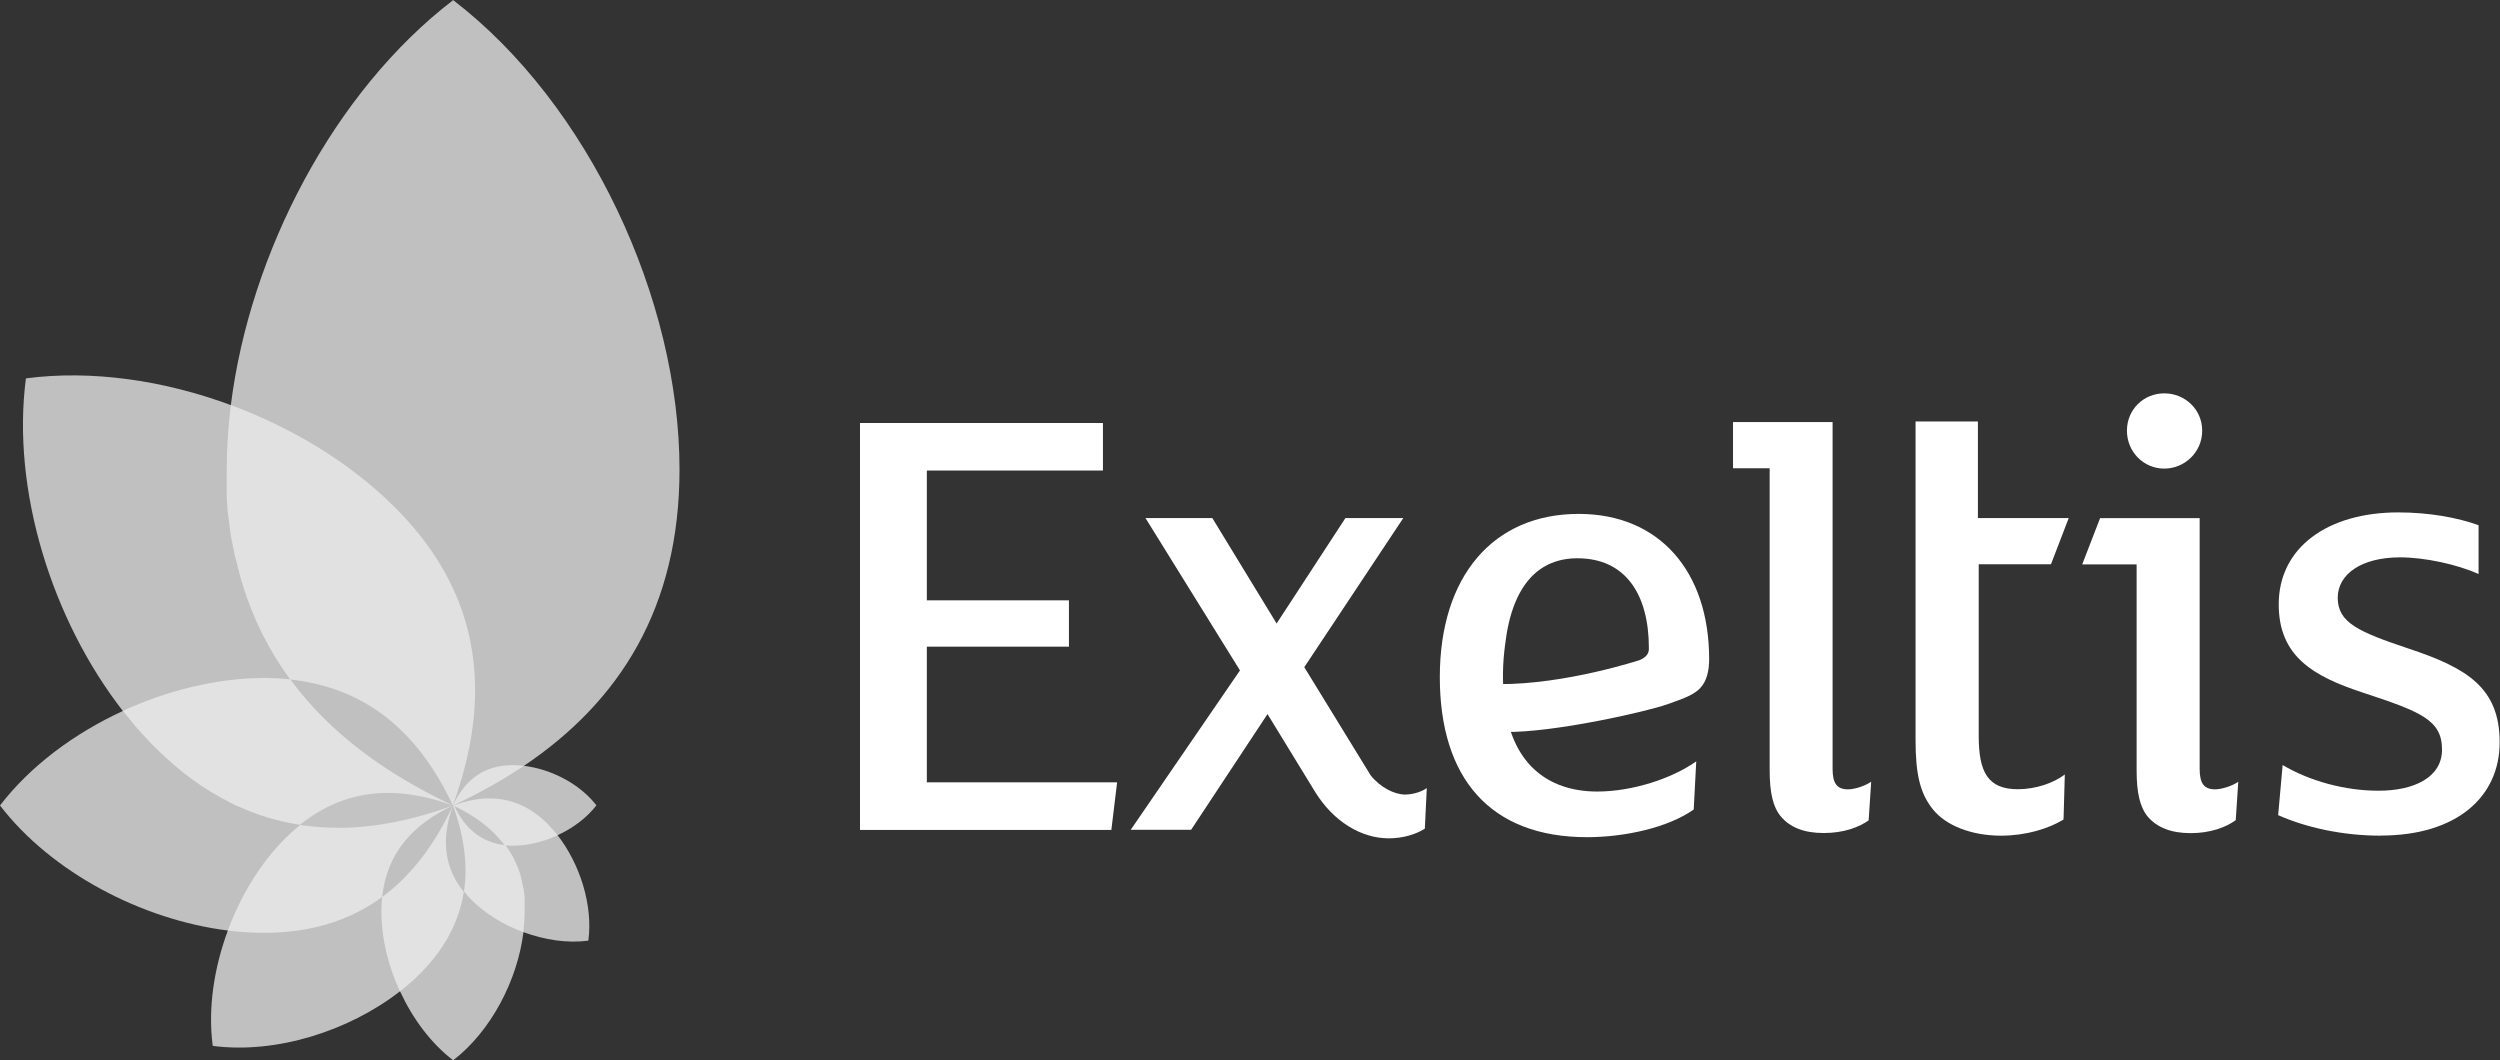
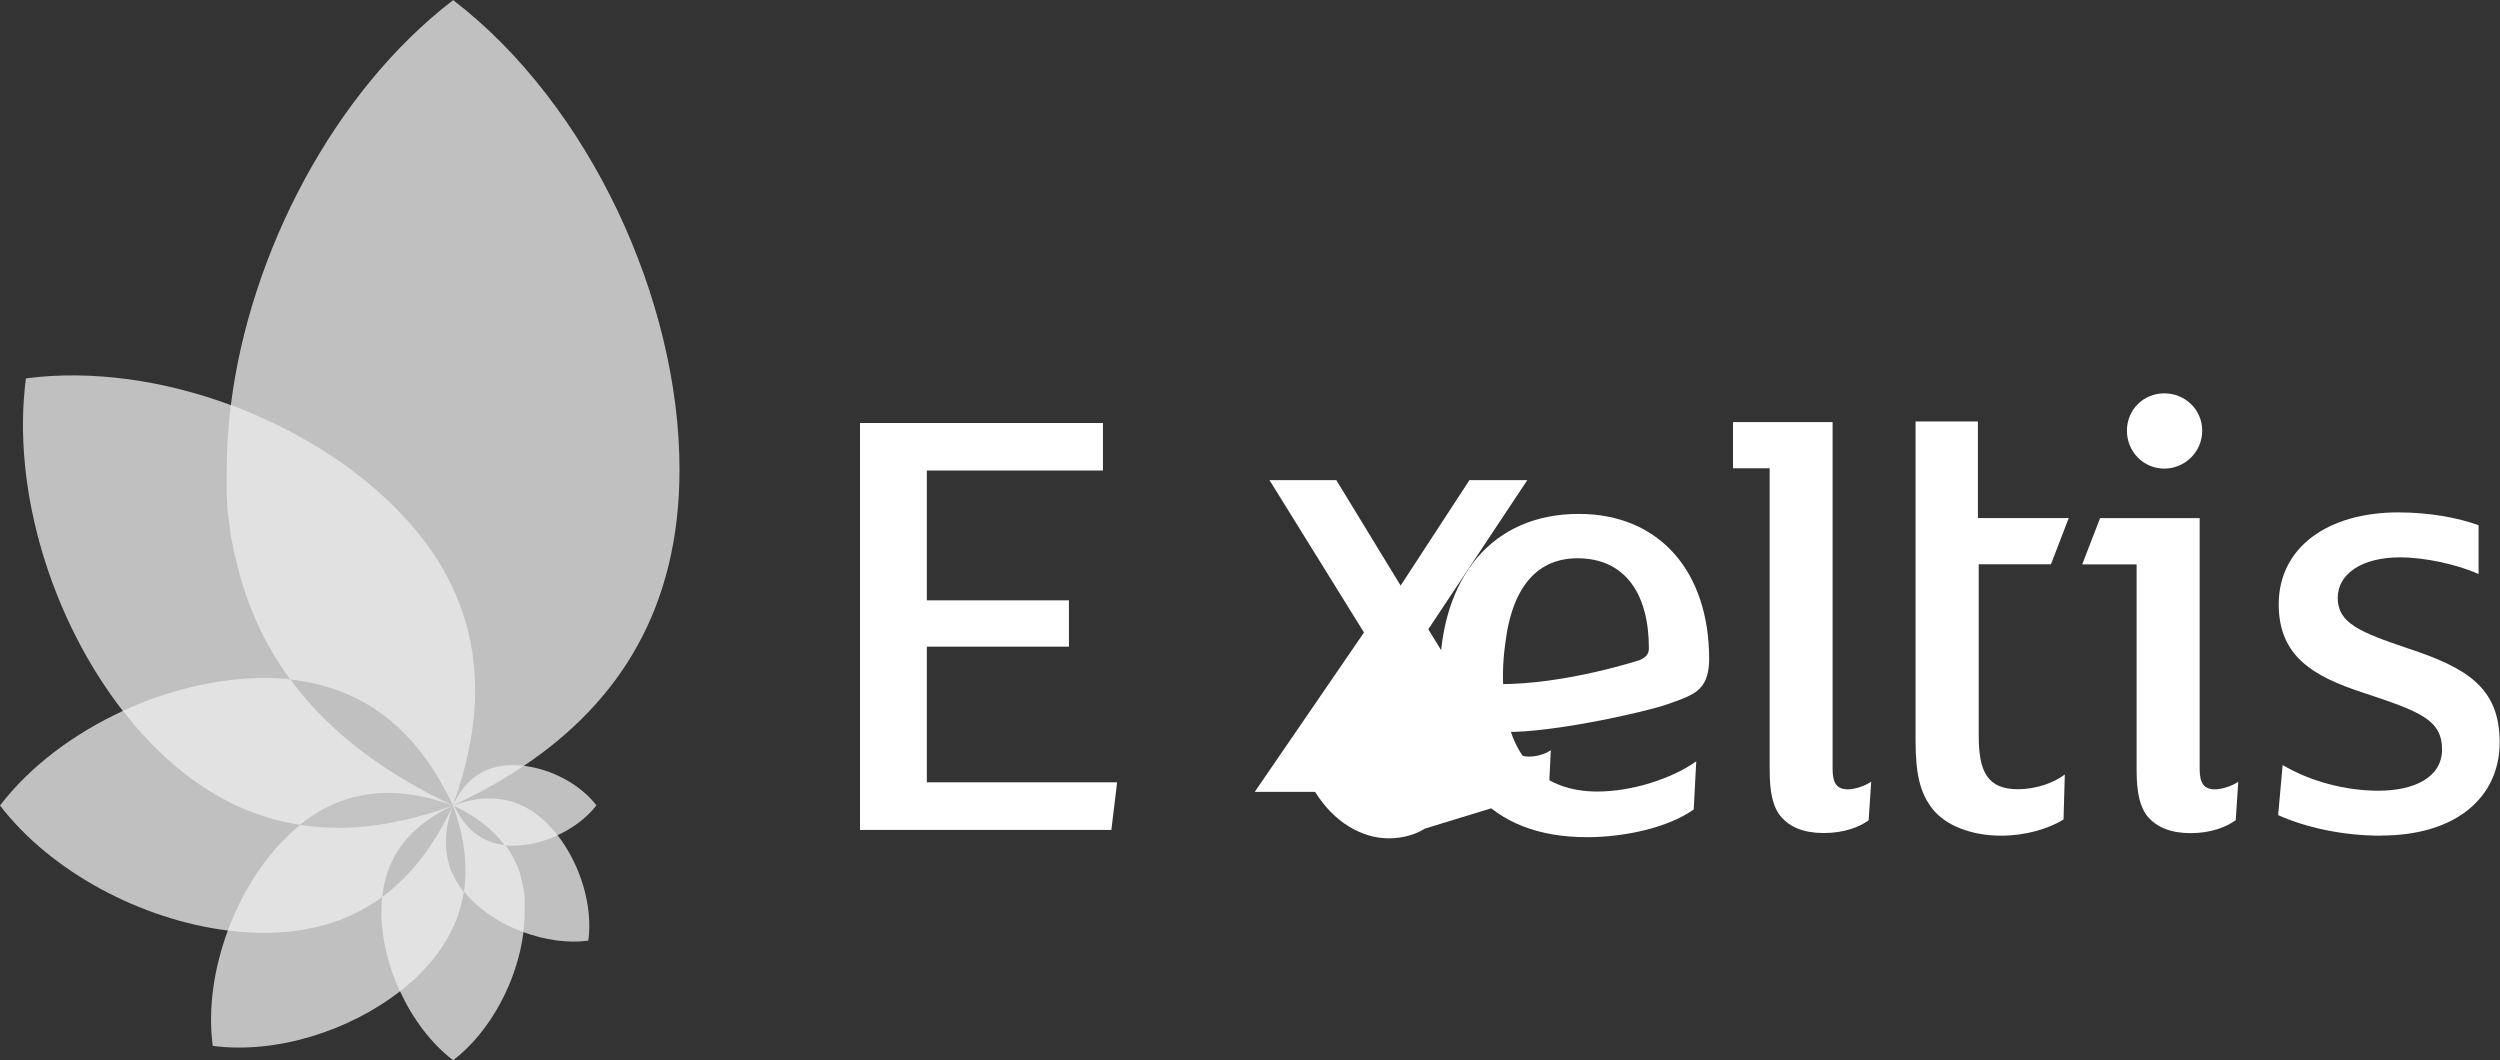
<svg xmlns="http://www.w3.org/2000/svg" id="Layer_2" data-name="Layer 2" viewBox="0 0 216.92 91.99">
  <rect x="0" y="0" width="216.92" height="91.99" fill="#333333" stroke="none" />
  <defs>
    <style>
      .cls-1 {
        fill: none;
      }

      .cls-1, .cls-2, .cls-3, .cls-4, .cls-5, .cls-6, .cls-7 {
        stroke-width: 0px;
      }

      .cls-2 {
        opacity: .69;
      }

      .cls-2, .cls-3, .cls-4, .cls-5, .cls-6, .cls-7 {
        fill: #fff;
      }

      .cls-3 {
        opacity: .05;
      }

      .cls-4 {
        opacity: .52;
      }

      .cls-5 {
        opacity: .54;
      }

      .cls-6 {
        opacity: 0;
      }
    </style>
  </defs>
  <g id="Layer_1-2" data-name="Layer 1">
    <g>
      <path class="cls-2" d="M51.75,69.88c-1.42-1.85-3.92-3.15-6.29-3.43,8.3-5.58,13.5-13.71,13.5-25.71,0-14.74-7.85-31.69-19.64-40.73-10.33,7.92-17.63,21.89-19.29,35.14-5.8-2.15-12.07-3.07-17.78-2.32-1.27,9.68,2.26,20.96,8.41,28.86-4.21,1.94-8.03,4.77-10.66,8.2,4.46,5.81,12.32,9.92,19.77,10.85-1.21,3.27-1.74,6.8-1.31,10.01,5.45.72,11.8-1.27,16.25-4.74,1.09,2.37,2.68,4.51,4.61,5.99,3.27-2.51,5.58-6.93,6.1-11.12,1.84.68,3.82.98,5.63.74.41-3.07-.72-6.64-2.67-9.15,1.33-.61,2.54-1.51,3.37-2.59" />
      <polygon class="cls-7" points="96.93 67.88 96.43 72.01 74.62 72.01 74.62 36.7 95.7 36.7 95.7 40.83 80.42 40.83 80.42 52.09 92.75 52.09 92.75 56.11 80.42 56.11 80.42 67.88 96.93 67.88" />
-       <path class="cls-7" d="M123.63,71.9c-.78.5-1.9.84-3.13.84-2.35,0-4.77-1.41-6.39-4.03l-4.13-6.75-6.63,10.04h-5.24l9.48-13.83-8.2-13.22h5.8l5.58,9.15,5.97-9.15h5.02l-8.59,12.94,5.75,9.37c.82,1.06,2.09,1.68,2.98,1.68.78,0,1.51-.28,1.9-.56l-.17,3.51Z" />
+       <path class="cls-7" d="M123.63,71.9c-.78.5-1.9.84-3.13.84-2.35,0-4.77-1.41-6.39-4.03h-5.24l9.48-13.83-8.2-13.22h5.8l5.58,9.15,5.97-9.15h5.02l-8.59,12.94,5.75,9.37c.82,1.06,2.09,1.68,2.98,1.68.78,0,1.51-.28,1.9-.56l-.17,3.51Z" />
      <path class="cls-7" d="M162.15,71.17c-.84.61-2.18,1.11-3.91,1.11s-2.9-.5-3.68-1.39c-.73-.84-1.01-2.12-1.01-4.08v-26.18h-3.18v-4.01h8.64v30.09c0,1.28.39,1.78,1.34,1.78.61,0,1.56-.33,2.01-.67l-.22,3.34Z" />
      <path class="cls-7" d="M179.03,71.12c-1.28.78-3.24,1.39-5.41,1.39-2.57,0-4.8-.89-5.91-2.29-1.12-1.39-1.5-3.07-1.5-6.03v-27.62h5.41v8.38h7.88l-1.54,4.01h-6.27v14.9c0,3.12.78,4.62,3.4,4.62,1.56,0,3.12-.55,4.07-1.28l-.11,3.9Z" />
      <path class="cls-7" d="M193.98,71.17c-.84.61-2.18,1.12-3.9,1.12s-2.9-.5-3.69-1.39c-.72-.84-1-2.12-1-4.08v-17.85h-4.72l1.55-4.01h8.64v21.75c0,1.28.39,1.78,1.34,1.78.61,0,1.56-.33,2.01-.66l-.22,3.34ZM187.79,40.66c-1.79,0-3.24-1.45-3.24-3.29s1.45-3.24,3.24-3.24,3.29,1.39,3.29,3.24-1.51,3.29-3.29,3.29" />
      <path class="cls-7" d="M206.6,72.51c-3.4,0-6.53-.72-8.93-1.78l.39-4.35c2.34,1.39,5.41,2.23,8.31,2.23,3.12,0,5.52-1.17,5.52-3.57,0-2.57-1.84-3.29-6.92-4.96-4.24-1.4-7.25-3.12-7.25-7.64,0-4.97,4.29-7.98,10.37-7.98,2.68,0,5.13.45,6.97,1.11v4.24c-1.84-.84-4.69-1.45-6.81-1.45-3.34,0-5.41,1.45-5.41,3.51,0,2.17,1.84,2.96,6.13,4.4,5.08,1.68,7.92,3.4,7.92,8.14s-3.74,8.09-10.31,8.09" />
      <path class="cls-7" d="M147.52,59.7c.55-.56.78-1.45.78-2.51,0-7.59-4.3-12.6-11.32-12.6-7.42,0-12.05,5.41-12.05,14.16s4.35,13.89,12.77,13.89c3.29,0,7.03-.83,9.26-2.4l.22-4.18c-2.12,1.51-5.58,2.62-8.59,2.62-4.39,0-7.51-2.54-8.04-7.8-.22-1.69-.17-3.35.05-4.98.62-5.25,2.99-7.46,6.27-7.46,4.13,0,6.2,3.07,6.2,7.81,0,.34-.09.7-.76,1.01,0,0-6.47,2.14-12.3,2.1-1.26-.01-.42,4.14.61,4.15,4.16.06,12.16-1.73,14.11-2.42,1.7-.59,2.3-.88,2.8-1.39" />
      <path class="cls-1" d="M48.38,72.47l.04-.02.06-.03.04-.02s-.09.04-.14.06M48.64,72.35l-.06.03-.05.03h-.01c.05-.02.1-.04.15-.07l-.03.02ZM48.67,72.33h.03s.02-.02.02-.02c-.01,0-.03.01-.04.02M48.78,72.27l-.06.03s.07-.03.1-.05l-.04.02ZM48.82,72.26h.02s.05-.03.05-.03l.06-.03.04-.02.04-.02c-.07.04-.14.08-.21.11M49.09,72.11l-.06.03s.05-.03.08-.04h-.02ZM49.11,72.1h0s.08-.05.08-.05l.03-.02.06-.04c-.06.03-.12.07-.17.1M49.32,71.98l-.04.02s.03-.01.04-.02ZM49.32,71.98h0c.31-.19.61-.38.89-.6-.29.21-.58.41-.9.6M50.21,71.38s0,0,0,0c0,0,0,0,0,0M50.22,71.37s.03-.02.04-.03c-.01.01-.03.02-.04.03M50.26,71.34s.02-.02.03-.02c0,0-.02.02-.03.02M50.3,71.31s.02-.02.03-.02c0,0-.02.01-.03.02M50.33,71.29s.03-.03.05-.04c-.02.01-.03.02-.05.04M50.37,71.25s.01,0,.02-.02c0,0-.01.01-.02.02M50.39,71.24s.04-.03.06-.04c-.02.02-.04.03-.06.04M50.45,71.19s0,0,.01,0c0,0,0,0-.01,0M50.46,71.19s.05-.04.07-.06c-.02.02-.05.04-.07.06M50.6,71.07h0s0,0,0,0ZM50.98,70.73h.01s-.01,0-.01,0ZM51.75,69.88h0s-.07-.09-.07-.09l-.03-.03-.05-.06-.03-.04-.05-.05-.03-.04-.05-.05-.03-.04-.05-.05-.03-.03-.06-.06h0c.17.17.33.36.48.55M51.25,69.3l.02.02c-.05-.05-.09-.1-.14-.15l.12.13ZM51.13,69.17l-.05-.05h-.01s.04.03.06.05M51.07,69.11h0s0,0,0,0h0ZM51.06,69.1l-.07-.06-.02-.02-.07-.07-.02-.02-.05-.04c.08.07.15.14.23.21M50.81,68.87l.02.02s-.02-.01-.02-.02ZM50.81,68.87l-.02-.02-.04-.03s.04.03.06.05M50.71,68.78l.04.03s-.03-.03-.04-.04h0ZM50.71,68.78h0c-.64-.56-1.37-1.04-2.16-1.42.79.38,1.53.86,2.16,1.42M48.54,67.36l-.1-.05.1.05ZM48.43,67.31l-.09-.04.09.04ZM48.32,67.26l-.09-.04.09.04ZM48.22,67.21l-.53-.22.53.22ZM47.68,66.99l-.11-.04.11.04ZM47.57,66.96l-.1-.04.1.04ZM47.46,66.92c-.66-.23-1.34-.39-2-.47.66.08,1.34.24,2,.47" />
      <path class="cls-1" d="M50.53,71.13l.08-.06h0s.37-.34.37-.34h.01c.28-.28.53-.56.76-.85-.8-1.04-1.94-1.9-3.2-2.51h0l-.1-.05h-.01s-.09-.05-.09-.05h-.02s-.09-.05-.09-.05h0s-.53-.22-.53-.22h0s-.11-.04-.11-.04h0s-.1-.04-.1-.04h0c-.66-.23-1.34-.39-2-.47-1.9,1.27-3.95,2.41-6.14,3.44" />
      <path class="cls-1" d="M39.32,69.88h0c1.02-.37,2.04-.59,3.03-.61h.26c1.72.03,3.37.68,4.89,2.21.31.3.6.64.87.99h0" />
      <path class="cls-1" d="M50.49,81.67s.03,0,.05,0c-.02,0-.03,0-.05,0M50.54,81.67s.03,0,.04,0c-.01,0-.03,0-.04,0M50.58,81.66s.08,0,.12,0c-.04,0-.08,0-.12,0M50.69,81.65s0,0,0,0c0,0,0,0,0,0M50.7,81.65c.08,0,.17-.02.25-.03-.08,0-.17.02-.25.03M50.95,81.63h.1s-.1,0-.1,0ZM51.07,81.41v-.07s0,.07,0,.07ZM45.41,80.88c1.36.5,2.8.79,4.19.82h.33c.19,0,.37-.01.56-.03-.24.02-.48.03-.72.03-1.44,0-2.94-.3-4.36-.82h0ZM51.13,80.52v-.03s0-.05,0-.05v.08ZM51.13,80.21v-.05c0-.24-.02-.49-.04-.73v-.02c.02.27.03.53.04.8M51.09,79.41h0s0-.02,0-.03v.03ZM51.08,79.25v.06s0,.05,0,.05v-.11s0,0,0,0ZM51.07,79.17h0s0-.06,0-.06v.06ZM51.06,79.08h0s0-.02,0-.02v.02Z" />
      <path class="cls-1" d="M44.5,73.37c-.25,0-.49-.01-.72-.04,1.11,1.52,1.75,3.41,1.75,5.77,0,.58-.04,1.17-.11,1.77,1.42.53,2.92.82,4.36.82.4,0,.79-.02,1.17-.07h.1s.02-.22.02-.22v-.07s.04-.44.04-.44v-.37s.02-.08.02-.08v-.23c0-.27-.02-.55-.04-.83v-.03s-.01-.11-.01-.11v-.07s-.01-.07-.01-.07v-.03s0,0,0,0h0c-.19-1.73-.77-3.48-1.62-5.01h0s-.22-.38-.22-.38v-.02s-.08-.11-.08-.11h0s-.07-.13-.07-.13l-.02-.03-.06-.09-.03-.04-.06-.1h0s-.07-.12-.07-.12l-.03-.04-.05-.07-.03-.04-.06-.09-.04-.05-.04-.06-.04-.05-.04-.05-.04-.05-.07-.09c-1.25.57-2.61.9-3.88.9" />
      <path class="cls-5" d="M42.35,69.28h-.28c-.9.06-1.82.27-2.75.61,1.84.86,3.37,1.98,4.46,3.45.23.03.47.04.72.04,1.27,0,2.63-.33,3.88-.9h0s-.02-.03-.02-.03c-.27-.34-.55-.66-.84-.96-1.52-1.52-3.17-2.17-4.89-2.21h-.26Z" />
      <path class="cls-1" d="M39.31,91.99s.07-.05.1-.08c-.03.03-.07.05-.1.08M39.41,91.92s.01-.01.02-.02c0,0-.01,0-.02.02M39.43,91.9c.76-.6,1.47-1.3,2.11-2.08-.64.78-1.35,1.48-2.11,2.08M41.54,89.82s0,0,0-.01c0,0,0,0,0,.01M41.55,89.81c.06-.07.11-.14.17-.21-.06.07-.11.14-.17.21M41.72,89.61s.02-.02.02-.03c0,0-.02.02-.02.03M41.74,89.58s.04-.06.07-.09c-.02.03-.04.06-.07.09M41.81,89.49s0-.01.02-.02c0,0-.01.01-.02.02M41.82,89.47s.05-.06.07-.09c-.03.03-.05.06-.07.09M41.89,89.38s.02-.03.03-.05c-.01.02-.02.03-.03.05M41.93,89.33s.03-.03.04-.05c-.01.02-.03.03-.04.05M41.97,89.28s.04-.06.06-.09c-.02.03-.04.06-.06.09M42.03,89.2s.03-.03.04-.05c-.01.02-.03.03-.04.05M42.07,89.15s.03-.04.05-.06c-.02.02-.03.04-.05.06M42.12,89.08s.01-.02.02-.03c0,0-.01.02-.02.03M42.14,89.05c.06-.08.11-.16.17-.23-.06.08-.11.16-.17.23M34.7,86.01l.13.29.02.04v.03c.61,1.23,1.35,2.4,2.2,3.43l.03.04.04.05.04.05.03.03.05.06.03.03.06.07h.01s.07.09.07.09h0c.58.67,1.21,1.26,1.88,1.77h0c-1.93-1.48-3.51-3.62-4.6-5.99h0ZM42.31,88.82c.94-1.34,1.71-2.84,2.26-4.4h0c-.55,1.55-1.32,3.06-2.26,4.4M44.57,84.42h0s.01-.03.02-.05l-.02.05ZM44.58,84.37v-.04s.01,0,.01,0c0,.01,0,.03-.01.04M44.6,84.32h0c.04-.1.08-.21.11-.32l-.11.32ZM44.71,83.99l.02-.05h0s-.01.03-.02.05M44.75,83.86l-.02.07h0s.02-.05.03-.08h0ZM44.75,83.85v-.03s.03-.07.03-.07v-.04s.03-.05.03-.05c-.02.06-.04.12-.06.18M44.81,83.66h0s0-.02.01-.03v.03ZM44.82,83.63v-.02s.02-.06.02-.06v-.05s.03-.06.03-.06l.02-.05v-.05s.04-.08.04-.08v-.04s.03-.09.03-.09v-.04s.03-.07.03-.07v-.03s.03-.07.03-.07v-.04s.03-.08.03-.08v-.03s.03-.08.03-.08v-.02c-.07.32-.16.63-.25.95M45.08,82.67h0s0,0,0-.02v.02ZM45.09,82.65l.02-.07v-.02s.05-.22.05-.22h0s.02-.11.02-.11v-.03s.02-.08.02-.08v-.03s.02-.08.02-.08v-.03s.02-.08.02-.08v-.03s.02-.08.02-.08c-.05.28-.11.57-.18.85M45.27,81.8h0,0ZM45.41,80.88c-.04.31-.09.61-.14.92v-.03s.04-.22.04-.22h0s.02-.11.02-.11v-.02s.02-.08.02-.08v-.04s.02-.08.02-.08v-.03s.02-.08.02-.08v-.03s.02-.09.02-.09v-.02s.02-.11.02-.11h0Z" />
      <path class="cls-1" d="M36.47,84.46c-.54.54-1.13,1.06-1.76,1.55,1.09,2.37,2.68,4.51,4.6,5.99,3.27-2.51,5.58-6.92,6.1-11.12-1.71-.64-3.3-1.61-4.5-2.8-.24-.24-.46-.48-.65-.73-.38,2.49-1.55,4.87-3.79,7.1M39.31,69.89h0s0,0,0,0h0s0-.01,0-.01h0Z" />
      <polygon class="cls-1" points="39.31 69.88 39.31 69.88 39.31 69.89 39.31 69.9 39.32 69.88 39.32 69.88 39.32 69.88 39.31 69.88" />
      <polygon class="cls-1" points="45.41 80.88 45.41 80.88 45.41 80.87 45.41 80.88" />
      <path class="cls-5" d="M39.31,69.9c.67,1.85,1.06,3.68,1.08,5.47v.3c0,.56-.05,1.12-.13,1.68.2.25.41.49.65.73,1.19,1.19,2.78,2.17,4.5,2.8h0c.07-.6.11-1.19.11-1.77v-.11h0s0-.11,0-.11v-.11s0-.03,0-.03v-.08s0-.03,0-.03v-.07s0-.04,0-.04v-.07s0-.04,0-.04v-.07s0-.03,0-.03v-.07s0-.03,0-.03v-.07s0-.03,0-.03v-.07s0-.03,0-.03v-.08s0-.03,0-.03v-.07s-.01-.03-.01-.03v-.08s-.01-.02-.01-.02v-.08s-.01-.02-.01-.02v-.08s-.01-.02-.01-.02v-.08s-.01-.02-.01-.02v-.08s-.01-.02-.01-.02v-.08s-.02-.02-.02-.02v-.08s-.02-.02-.02-.02l-.02-.08v-.02s-.02-.08-.02-.08v-.02s-.02-.08-.02-.08h0s-.02-.1-.02-.1h0s-.02-.09-.02-.09h0s-.02-.09-.02-.09h0s-.02-.09-.02-.09h0s-.02-.09-.02-.09h0s-.02-.09-.02-.09h0s-.02-.09-.02-.09h0s-.02-.09-.02-.09h0s-.02-.09-.02-.09h0s-.02-.09-.02-.09v-.02s-.03-.07-.03-.07v-.02s-.03-.07-.03-.07v-.02s-.03-.06-.03-.06v-.02s-.03-.06-.03-.06v-.03s-.03-.06-.03-.06v-.03s-.03-.06-.03-.06v-.03s-.03-.06-.03-.06v-.03s-.03-.05-.03-.05l-.02-.04-.02-.04-.02-.04-.02-.04-.02-.05-.02-.03-.02-.05v-.03s-.04-.06-.04-.06v-.02s-.04-.06-.04-.06h0s-.03-.09-.03-.09h0c-.23-.48-.5-.93-.81-1.34-2.19-.23-3.57-1.55-4.46-3.44h0Z" />
      <path class="cls-1" d="M39.32,69.88h0c.89,1.9,2.27,3.22,4.46,3.45-.79-1.07-1.82-1.96-3.04-2.7h0s-.06-.04-.06-.04l-.03-.02-.04-.03-.04-.03h-.02c-.39-.24-.8-.45-1.22-.65h0Z" />
      <path class="cls-1" d="M20.87,90.89h.02-.02ZM21.02,90.89h.01s-.01,0-.01,0ZM21.14,90.89h.03s-.03,0-.03,0ZM21.25,90.88h.03-.03ZM21.38,90.88h.04-.04ZM21.54,90.87h.02-.02ZM21.67,90.87h.06s-.06,0-.06,0ZM21.8,90.86h.05s-.05,0-.05,0ZM21.92,90.86h.07s-.07,0-.07,0ZM22.06,90.85h.05s-.05,0-.05,0ZM22.21,90.83h.02-.02ZM22.27,90.83l.19-.02-.19.02ZM22.59,90.8h.08s-.08,0-.08,0ZM22.72,90.79h.08s-.08,0-.08,0ZM22.84,90.78h.08s-.08,0-.08,0ZM22.96,90.77h.09s-.09,0-.09,0ZM23.17,90.74l.2-.03-.2.03ZM23.4,90.71h.09s-.09,0-.09,0ZM23.52,90.69h.09s-.09,0-.09,0ZM23.65,90.68h.08s-.08,0-.08,0ZM23.76,90.66h.09s-.09,0-.09,0ZM23.86,90.65l.34-.06-.34.06ZM24.22,90.59l.09-.02-.09.02ZM24.37,90.56h.06s-.06,0-.06,0ZM24.45,90.55l.1-.02-.1.02ZM24.58,90.52l.41-.08-.41.08ZM25.04,90.43l.08-.02-.08.02ZM25.14,90.41l.09-.02-.09.02ZM25.26,90.38l.09-.02-.09.02ZM25.38,90.36l.1-.02-.1.02ZM25.5,90.33l.25-.06-.25.06ZM25.83,90.25l.09-.02-.09.02ZM25.95,90.22l.09-.02-.09.02ZM26.08,90.19l.09-.02-.09.02ZM26.2,90.16l.08-.02-.08.02ZM26.3,90.13l.27-.07-.27.07ZM26.64,90.04l.09-.03-.09.03ZM26.76,90h.04s.01-.02.01-.02l-.05.02ZM26.82,89.99h-.01s.03,0,.03,0h-.02ZM26.88,89.97l.07-.02-.07.02ZM27,89.93l.06-.02h.02s-.08.02-.08.02ZM27.12,89.9l.3-.09-.3.09ZM27.44,89.8l.08-.03-.08.03ZM27.56,89.76l.08-.03-.08.03ZM27.68,89.72l.08-.03-.08.03ZM27.8,89.68l.08-.03-.08.03ZM27.91,89.64l.31-.11-.31.11ZM28.22,89.53h.02s0,0,0,0h-.03ZM28.25,89.52h0,.02s-.02,0-.02,0ZM28.27,89.52l.04-.02-.04.02ZM28.36,89.48l.06-.03-.06.03ZM28.49,89.44l.06-.02-.06.02ZM28.58,89.4l.09-.03-.09.03ZM28.69,89.36l.35-.14-.35.14ZM29.12,89.19l.09-.04-.09.04ZM29.24,89.14l.09-.04-.09.04ZM29.35,89.09l.1-.04-.1.04ZM29.45,89.05l.54-.23-.54.23ZM18.32,87.96c0-.25.02-.5.03-.75-.02.25-.03.5-.03.75M30,88.82c1.7-.76,3.3-1.71,4.71-2.81-1.41,1.1-3.01,2.05-4.71,2.81M19.77,80.74c-.5,1.36-.89,2.77-1.13,4.18v.04s-.02.08-.02.08v.08s-.02.06-.02.06l-.05.29h0c-.09.59-.15,1.17-.19,1.75.15-2.16.64-4.37,1.42-6.48h0Z" />
      <path class="cls-1" d="M23.13,80.94h-.43c-.96,0-1.94-.08-2.92-.2-.87,2.35-1.39,4.83-1.45,7.23v.5s0,.09,0,.09h0c0,.64.04,1.26.11,1.88h0s.01.14.01.14v.02s.02.15.02.15c.76.1,1.54.15,2.33.14h.24s.07,0,.07,0h.06s.09,0,.09,0h.13s.04,0,.04,0h.11s.01,0,.01,0h.1s.03,0,.03,0h.06s.06,0,.06,0h.07s.06,0,.06,0h.07s.04,0,.04,0h.04s.05,0,.05,0h.1s.02,0,.02,0h.04s.19-.02.19-.02h.1s.02-.01.02-.01h.08s.04-.01.04-.01h.08s.04-.01.04-.01h.08s.04-.01.04-.01h.09s0-.01,0-.01h.12s.2-.04.2-.04h.02s.09-.01.09-.01h.03s.09-.02.09-.02h.03s.01,0,.01,0h.08s.03-.02.03-.02h.09s0-.01,0-.01l.34-.06h.02s.09-.02.09-.02h.06s.06-.02.06-.02h.02s.1-.02.1-.02h.03s.41-.09.41-.09h.02s0,0,0,0h.02s.08-.02.08-.02h.03s.09-.03.09-.03h.03s.09-.03.09-.03h.03s.1-.03.1-.03h.01s0,0,0,0l.25-.06.08-.02h0l.09-.02h.01s.02-.01.02-.01l.09-.02h.03s.09-.03.09-.03h.03s.08-.03.08-.03h.01s0,0,0,0l.27-.07.06-.02h0s.09-.03.09-.03h.03s.04-.02.04-.02h.02s.02-.01.02-.01h.04s.07-.03.07-.03l.05-.02.08-.02h0s.03-.01.03-.01l.3-.09h.02s.08-.03.08-.03h.04s.08-.04.08-.04h.04s.08-.04.08-.04l.04-.02.08-.03h.03s.31-.12.31-.12l.09-.03h.02s.03-.02.03-.02l.06-.03h.03s.03-.02.03-.02l.06-.02h.03s.09-.05.09-.05h.03s.35-.14.35-.14l.06-.03h.01s.09-.04.09-.04h.03s.09-.05.09-.05h.02s.1-.05.1-.05h0s.54-.24.54-.24c1.7-.76,3.3-1.71,4.71-2.81-1.03-2.22-1.61-4.65-1.61-6.91,0-.44.02-.87.07-1.28-2.65,1.95-5.94,3.07-10.04,3.11" />
-       <path class="cls-1" d="M34.7,86.01h0s0,0,0,0Z" />
      <path class="cls-5" d="M39.3,69.9c-1.53,3.27-3.52,6-6.14,7.93-.04.41-.07.84-.07,1.28,0,2.26.58,4.68,1.61,6.91h0c.34-.27.67-.54.99-.82l.03-.03.04-.03.07-.06.02-.02.09-.08h.01s.09-.1.09-.1h0s.1-.1.1-.1h0s.31-.3.31-.3l.08-.08.04-.04.03-.03c1.46-1.5,2.45-3.06,3.05-4.68l.02-.06v-.03s.05-.09.05-.09v-.02c.24-.68.41-1.37.52-2.06-1.07-1.33-1.54-2.75-1.55-4.22v-.17c.01-1,.23-2.03.6-3.06h0s0,0,0,0h0Z" />
      <path class="cls-6" d="M38.71,72.96v.17c.02,1.47.48,2.89,1.55,4.22.08-.55.13-1.11.13-1.68v-.3c-.02-1.79-.41-3.62-1.08-5.47-.37,1.04-.59,2.06-.6,3.06" />
      <path class="cls-1" d="M15.13,79.76h.01c1.54.45,3.09.78,4.63.97h0c-1.57-.2-3.16-.54-4.73-1l.09.03ZM15.03,79.73l-.09-.03h-.02s-.17-.06-.17-.06h-.01c.1.03.19.06.29.09M14.54,79.59h0s.19.06.19.06h0c-.08-.02-.15-.05-.23-.07h.03ZM14.51,79.57l-.55-.18h0c.18.06.37.12.55.18M13.53,79.25l.05.02.14.05.05.02.16.05h.03c-.18-.05-.37-.12-.55-.18l.13.05ZM13.41,79.21h0s0,0,0,0c0,0,0,0,0,0M13.01,79.06l.15.05.05.02.14.05.06.02c-.14-.05-.28-.1-.42-.15h.03ZM12.98,79.05h0s-.17-.06-.17-.06h0c.06.02.12.04.18.06M12.23,78.76l.12.05.07.03.13.05.06.02.18.07h.02c-.21-.07-.42-.16-.63-.24l.06.03ZM12.17,78.74h-.02s-.1-.05-.1-.05h-.02s.09.03.14.05M11.68,78.54l.11.04.08.03.1.04.06.03c-.14-.06-.27-.11-.41-.17l.06.03ZM11.62,78.51h-.01s-.04-.02-.04-.02c.02,0,.03.02.05.02M10.89,78.19l.1.05.08.03.15.07.08.03.12.05.08.03.07.03c-.26-.11-.51-.22-.76-.33l.08.04ZM10.81,78.16h0s-.08-.04-.08-.04c.03.01.06.02.08.04M10.71,78.11h.01s-.02,0-.03,0h.01ZM10.7,78.11l-.08-.03h-.03s.07.02.11.03M10.53,78.03l.06.03s-.09-.04-.13-.06l.06.03ZM10.47,78h-.02s-.09-.05-.09-.05l-.09-.04h0c.07.03.14.06.2.09M8.96,77.24l.09.05.08.04.09.05.09.05.09.04.09.04.09.05.11.05.1.05.14.07.07.03.1.05.08.04.09.04c-.46-.22-.92-.45-1.36-.69l.06.03ZM8.9,77.21h-.02s-.03-.03-.03-.03c.02,0,.03.02.05.03M8.61,77.06l.09.05.08.04.07.04c-.09-.05-.18-.1-.26-.14l.03.02ZM8.59,77.04l-.05-.03-.3-.17c.12.07.23.13.35.2M8.11,76.78l.07.04.06.03c-.07-.04-.15-.08-.21-.12l.09.05ZM8.02,76.72h0,0M7.68,76.53l.09.05.09.05.08.05.08.04c-.14-.08-.27-.16-.41-.24l.08.05ZM7.61,76.48h0s0,0,0,0c0,0,0,0,.01,0M7.52,76.43l.08.05-.12-.07.04.02ZM7.48,76.41l-.05-.03-.06-.04s.07.04.11.07M6.86,76.02l.16.1.06.03.11.07.07.04.09.06h.02c-.18-.1-.36-.21-.54-.33l.03.02ZM6.82,76l-.03-.02-.1-.06h-.01s.09.05.14.09M6.28,75.65l.08.06.09.06.07.05.09.06.06.04c-.14-.09-.29-.19-.43-.29l.03.03ZM6.25,75.62l-.04-.03-.05-.03s.06.04.09.06M6.04,75.49l.09.06.03.02c-.06-.04-.12-.08-.18-.12l.06.04ZM5.98,75.45h-.02s-.02-.02-.02-.02c.01,0,.02.02.03.02M5.81,75.33l.06.04.08.05c-.08-.06-.16-.11-.24-.16l.1.07ZM5.71,75.26l-.02-.02h-.02s.03,0,.04.02M5.33,74.99l.11.08.05.04.15.1.03.03c-.12-.09-.24-.17-.36-.26h.02ZM5.32,74.98l-.04-.03-.03-.02s.05.04.07.05M5.11,74.83l.06.05.07.05c-.06-.04-.12-.09-.18-.13l.05.03ZM5.06,74.79l-.04-.03h-.02s.04.02.06.03M4.95,74.71l.05.03s-.07-.05-.11-.08l.06.05ZM4.89,74.66l-.03-.03-.06-.05-.06-.05c.05.04.1.08.16.12M4.49,74.36l.04.03.11.09.06.05.03.02c-.09-.07-.18-.14-.27-.21l.03.02ZM4.46,74.34l-.2-.15c.06.05.13.1.2.15M3.89,73.88l.09.07.06.05.1.08.05.04.08.06c-.14-.11-.27-.22-.41-.33l.03.02ZM3.86,73.85l-.03-.03-.06-.05s.06.05.09.07M3.74,73.75l.03.03s-.04-.03-.05-.05l.02.02ZM3.72,73.73l-.04-.03-.04-.03s.05.04.08.06M3.59,73.63l.05.04s-.06-.05-.09-.08l.04.04ZM3.55,73.59h-.01s-.06-.06-.06-.06c.02.02.05.04.07.06M3.44,73.5l.04.03s-.03-.03-.04-.04h0ZM3.43,73.49l-.04-.04-.12-.1-.03-.02-.15-.13h0c.11.1.22.2.34.29M2.96,73.07l.13.12h0c-.06-.04-.11-.09-.17-.15l.03.03ZM2.93,73.04h0s-.04-.04-.04-.04c.02.01.03.03.05.04M2.68,72.81l.09.09.05.05.06.06c-.08-.07-.15-.14-.22-.21l.02.02ZM2.66,72.8l-.03-.03-.09-.09h0s.08.08.12.12M2.39,72.55l.09.09.05.05c-.06-.06-.12-.12-.18-.17l.04.04ZM2.35,72.51h0s-.09-.1-.09-.1l-.04-.04-.03-.03c.06.06.11.11.17.16M2.08,72.24h0s.1.1.1.1c-.07-.07-.14-.14-.21-.21l.1.1ZM1.98,72.14l-.03-.03-.02-.02-.03-.03s.05.05.08.08M1.77,71.92l.04.04.09.09c-.06-.06-.12-.12-.18-.18l.05.05ZM1.72,71.87l-.04-.04-.05-.05-.09-.09-.04-.05c.07.08.14.15.21.23M1.42,71.56l.08.09h0s-.08-.08-.11-.12l.03.03ZM1.39,71.53l-.02-.02-.08-.09h0s.07.07.11.11M1.12,71.23l.03.04.09.1.03.04c-.06-.06-.11-.12-.17-.18h0ZM1.11,71.22l-.24-.28h0c.08.09.17.18.25.28M.84,70.91l.03.03s-.05-.06-.07-.09l.05.06ZM.79,70.85l-.04-.05-.04-.05-.06-.06c.05.05.09.11.14.16M.58,70.61l.05.05.03.03s-.07-.09-.11-.13l.03.04ZM.46,70.47l.05.06.03.03-.09-.11.02.03ZM.42,70.41l-.02-.03-.02-.02.04.06ZM.34,70.32l.03.04-.04-.05v.02ZM.3,70.26l-.03-.03-.04-.06h0s.08.09.08.09ZM.11,70.03l.03.05.03.03-.06-.08h0ZM.49,69.27H.49s0,0,0,0ZM.53,69.22h0s0,0,0,0ZM1.64,67.97l.04-.04-.04.04ZM1.76,67.85l.09-.09-.09.09ZM1.87,67.74c2.43-2.46,5.48-4.53,8.78-6.05h0c-3.3,1.51-6.35,3.58-8.78,6.05" />
      <path class="cls-1" d="M10.65,61.69h0c-3.3,1.52-6.35,3.59-8.78,6.05l-.02.03-.09.09-.07.08-.04.04c-.38.4-.75.81-1.1,1.24h0s0,.02,0,.02l-.03.04H.49s-.05.06-.05.06l-.31.39-.03.03-.1.13H0s.11.14.11.14l.06.08.05.06.08.1.03.04.09.11.02.03.09.11v.02c4.55,5.45,12.08,9.27,19.24,10.17,1.13-3.05,2.86-5.88,4.98-8,.43-.42.86-.81,1.29-1.16-4.41-.67-8.65-2.77-12.61-6.73-.97-.97-1.9-2.03-2.78-3.16h0Z" />
      <polygon class="cls-1" points="39.29 69.89 39.31 69.89 39.31 69.89 39.31 69.89 39.31 69.88 39.29 69.89" />
      <rect class="cls-1" x="39.31" y="69.88" width="0" height="0" />
      <polygon class="cls-1" points="19.77 80.73 19.77 80.74 19.77 80.74 19.77 80.74 19.77 80.73 19.77 80.73" />
      <path class="cls-5" d="M29.3,71.82c-1.1,0-2.18-.08-3.26-.24-.43.35-.87.74-1.29,1.16-2.12,2.12-3.86,4.95-4.98,8h0c.98.12,1.96.19,2.92.2h.43c4.1-.04,7.39-1.17,10.04-3.11.41-3.89,2.75-6.34,6.11-7.92-3.38,1.22-6.71,1.92-9.97,1.92" />
      <path class="cls-1" d="M2.71,44.07h0s0,0,0,0h0ZM2.69,43.93v-.03s0,.03,0,.03ZM1.99,37.01v-.27.27ZM2.25,32.82c.87-.12,1.76-.19,2.66-.23-.9.04-1.79.12-2.66.23M4.91,32.59h.02-.02M4.92,32.59c.07,0,.15,0,.22,0-.07,0-.15,0-.22,0M5.14,32.58s.03,0,.04,0c-.01,0-.03,0-.04,0M7.36,32.58c4.21.13,8.56,1.04,12.67,2.56h0c-1.92-.71-3.9-1.29-5.89-1.72h-.01s-.21-.05-.21-.05h-.07s-.15-.05-.15-.05l-.09-.02-.13-.03-.11-.02-.1-.02-.13-.03h-.08s-.15-.04-.15-.04h-.04c-1.69-.31-3.38-.51-5.05-.58h-.2s-.03,0-.03,0h-.18s-.04,0-.04,0ZM5.19,32.58c.07,0,.13,0,.2,0-.07,0-.13,0-.2,0M5.39,32.58s.03,0,.04,0c-.01,0-.03,0-.04,0M7.13,32.57h.06s.16,0,.16,0h0c-.08,0-.17,0-.25,0h.02ZM5.43,32.57c.07,0,.14,0,.21,0-.07,0-.14,0-.21,0M5.64,32.57h.02-.02M6.06,32.57c-.14,0-.27,0-.4,0,.16,0,.32,0,.48,0h-.08ZM6.45,32.57c.22,0,.44,0,.66,0h-.14s-.08,0-.08,0h-.13s-.22,0-.22,0h-.09Z" />
      <path class="cls-1" d="M6.14,32.57c-1.32,0-2.62.09-3.89.26l-.03.22v.08s-.03.14-.03.14v.11s-.03.11-.03.11v.12s-.02.09-.02.09v.14s-.02.04-.02.04c-.03.26-.05.51-.06.77v.21s-.01.03-.01.03v.18s-.01.04-.01.04v.17s-.02.22-.02.22v.02c-.02.41-.03.81-.03,1.22v.27c0,2.32.26,4.7.73,7.06h0c.46,2.34,1.13,4.66,1.99,6.9v.02s.09.22.09.22h0s.08.2.08.2l.02.05.08.19.03.06.05.14.03.08.06.15.04.09.04.1.07.16.03.07.17.39h0c1.34,3.08,3.02,5.98,4.98,8.54l.02.03.17.22c3.88-1.79,8.09-2.81,12.04-2.85h.43c.72,0,1.41.05,2.08.12-3.52-4.79-5.53-10.76-5.53-18.22,0-1.83.12-3.71.36-5.59-4.41-1.63-9.08-2.55-13.58-2.58h-.31Z" />
      <path class="cls-5" d="M22.7,58.83c-3.95.04-8.17,1.07-12.04,2.85l.33.41.03.03.13.16.06.07.1.13.06.07.1.12.06.08.1.12.06.07.11.13.05.06.14.16.02.02.34.38.03.03.14.15.04.04.13.14.04.04.13.14.04.05.13.14.04.04.14.15.03.03.18.18.11.11h.01c2.04,2.03,4.16,3.56,6.33,4.65h.01s.1.06.1.06l.04.02.08.04.03.02.09.04.03.02.1.05.07.03.04.02.07.03.03.02.08.03h.02c1.61.74,3.26,1.24,4.93,1.53h.05s.05.02.05.02h.07s.04.02.04.02l.23.03c2.41-1.94,4.98-2.76,7.63-2.76,1.84,0,3.71.39,5.61,1.08h.02c-5.82-2.73-10.68-6.27-14.11-10.94-.67-.07-1.36-.11-2.08-.12h-.43Z" />
      <polygon class="cls-1" points="39.29 69.89 39.29 69.89 39.3 69.89 39.31 69.88 39.31 69.88 39.29 69.89" />
      <path class="cls-1" d="M39.31,69.88h0s0,0,0,0Z" />
      <path class="cls-3" d="M26.04,71.57h.01s.15.03.15.03h.09s.06.02.06.02l.19.03h.03c4.11.52,8.37-.18,12.7-1.75h.01c-1.9-.69-3.78-1.08-5.61-1.08-2.66,0-5.23.82-7.63,2.76" />
      <polygon class="cls-1" points="39.28 69.9 39.29 69.89 39.29 69.89 39.28 69.9" />
      <path class="cls-1" d="M45.46,66.44h0c.11-.07.21-.14.31-.21-.1.07-.21.14-.32.21M45.77,66.23c1.74-1.19,3.33-2.5,4.77-3.93-1.44,1.43-3.04,2.74-4.77,3.93M50.54,62.3c.99-.99,1.91-2.05,2.75-3.16-.84,1.12-1.76,2.17-2.75,3.16M53.29,59.13l.22-.3-.22.3ZM53.51,58.83l.14-.2-.14.2ZM53.66,58.63l.1-.14-.1.14ZM53.78,58.45v.02s.03-.06.03-.06l-.03.04ZM53.84,58.36l.04-.07-.04.07ZM53.92,58.25l.04-.06-.04.06ZM54.04,58.09h0s0,0,0,0ZM54.17,57.88l.02-.02-.02.02ZM54.26,57.75h0s0,0,0,0ZM54.48,57.4h0s0,0,0,0ZM20.03,35.14c.17-1.34.39-2.69.68-4.04-.28,1.35-.51,2.69-.68,4.04M20.71,31.08l.02-.12-.02.12ZM20.74,30.89l.02-.07-.02.07ZM20.78,30.74l.02-.09-.02.09ZM20.82,30.54v-.07s0,.07,0,.07ZM20.91,30.14h0s0,0,0,0ZM20.95,29.96h0s0,0,0,0Z" />
      <path class="cls-1" d="M39.12.15l-.03.03-.39.31-.02.02c-8.66,6.93-15.1,18.14-17.72,29.45h0s-.04.18-.04.18h0s-.02.08-.02.08l-.03.13-.02.09v.05s-.03.07-.03.07v.06s-.02,0-.02,0v.02s-.03.09-.03.09v.06s-.02.03-.02.03l-.02.07v.02s-.01.04-.01.04h0s-.02.13-.02.13v.02c-.29,1.35-.51,2.69-.68,4.04,5.43,2.01,10.46,5.09,14.24,8.87,4.87,4.87,6.92,10.15,6.97,15.65v.44c-.03,3.19-.72,6.44-1.91,9.74.99-2.08,2.56-3.45,5.17-3.45.32,0,.63.02.96.06,3.3-2.22,6.11-4.84,8.3-7.95h0s.01-.03.01-.03v-.02s.06-.06.06-.06l.02-.03.04-.07.03-.03h0s.04-.08.04-.08l.03-.05.04-.06h0s.1-.16.1-.16l.03-.05.02-.02.07-.11h0s.15-.24.15-.24v-.02s.06-.07.06-.07l.02-.02h0c.29-.47.58-.94.84-1.42l.02-.03.05-.08.03-.05.03-.07.03-.06.03-.06.03-.06.02-.04.04-.08v-.03s.06-.09.06-.09v-.02c1.61-3.11,2.67-6.64,3.08-10.66h0s.01-.14.01-.14h0s.01-.15.01-.15h0c.02-.24.04-.48.06-.71v-.03s.01-.12.01-.12v-.04s0-.11,0-.11v-.05s0-.09,0-.09v-.07s.01-.09.01-.09v-.07s0-.09,0-.09v-.07s0-.09,0-.09v-.06s0-.09,0-.09v-.09s0-.07,0-.07v-.15s0-.06,0-.06v-.1s0-.07,0-.07v-.1s0-.06,0-.06v-.09s0-.07,0-.07v-.09s0-.07,0-.07v-.09s0-.07,0-.07v-.17s0-.09,0-.09v-.24s0-.16,0-.16C58.96,25.99,51.11,9.05,39.31,0l-.19.15Z" />
      <rect class="cls-1" x="45.46" y="66.44" width="0" height="0" />
      <path class="cls-5" d="M39.33,69.84l-.02.04h0s.57-.27.57-.27l.09-.04.07-.03c1.92-.93,3.73-1.96,5.41-3.09-.32-.04-.64-.06-.96-.06-2.61,0-4.19,1.38-5.17,3.45" />
      <rect class="cls-1" x="39.31" y="69.88" width="0" height="0" transform="translate(-37.98 48.56) rotate(-45.22)" />
      <polygon class="cls-1" points="39.31 69.88 39.31 69.88 39.31 69.88 39.31 69.88" />
      <path class="cls-4" d="M20.03,35.14c-.23,1.88-.36,3.76-.36,5.59v.41s0,.12,0,.12h0s0,.17,0,.17v.05s0,.12,0,.12v.17s0,.07,0,.07v.1s0,.09,0,.09v.08s0,.09,0,.09v.08s0,.09,0,.09v.08s0,.08,0,.08v.09s0,.09,0,.09v.08s0,.09,0,.09v.08s0,.09,0,.09v.08s.01.09.01.09v.08s.01.09.01.09v.07s.01.09.01.09v.07s.01.1.01.1v.06s.01.09.01.09v.07s.01.09.01.09v.07s.01.09.01.09v.07s.02.09.02.09v.07s.02.09.02.09v.06s.02.1.02.1v.07s.02.09.02.09v.06s.02.1.02.1v.06s.02.1.02.1v.06s.02.1.02.1v.06s.02.09.02.09v.07s.02.09.02.09v.07s.02.09.02.09v.07s.02.09.02.09v.06s.02.09.02.09v.07s.02.09.02.09v.06s.02.1.02.1v.06s.03.1.03.1v.06s.03.09.03.09v.06s.03.09.03.09v.06s.03.09.03.09v.06s.03.09.03.09v.06s.03.08.03.08v.08s.03.08.03.08v.07s.03.09.03.09v.06s.03.09.03.09v.06s.03.08.03.08v.07s.03.09.03.09v.07s.03.08.03.08l.02.07.02.08.02.07.02.07.02.08.02.08.02.07.02.08.02.08.02.07.02.08v.06s.03.09.03.09l.02.06.02.08.02.06.02.08.02.07.02.09v.05s.04.1.04.1v.05s.04.1.04.1v.05s.04.09.04.09v.05s.04.1.04.1v.04s.04.11.04.11v.03s.05.12.05.12v.02s.04.12.04.12v.02c.95,3.08,2.35,5.82,4.14,8.25,6.94.75,11.3,4.93,14.11,10.92l.02-.04c1.19-3.3,1.88-6.55,1.91-9.74v-.44c-.05-5.51-2.1-10.79-6.97-15.65-3.78-3.78-8.81-6.86-14.24-8.87h0Z" />
      <polygon class="cls-1" points="39.31 69.88 39.31 69.88 39.31 69.88 39.33 69.84 39.31 69.88" />
      <polygon class="cls-1" points="39.31 69.88 39.31 69.88 39.31 69.88 39.31 69.88" />
      <path class="cls-6" d="M28.72,62.91h0s.2.19.2.19l.03.03.07.06c2.9,2.66,6.38,4.87,10.29,6.69h0c-2.8-6-7.17-10.18-14.11-10.93,1.04,1.42,2.22,2.74,3.52,3.96" />
      <rect class="cls-1" x="39.31" y="69.88" width="0" height="0" />
      <rect class="cls-1" x="39.31" y="69.88" width="0" height="0" transform="translate(-37.98 48.56) rotate(-45.22)" />
    </g>
  </g>
</svg>